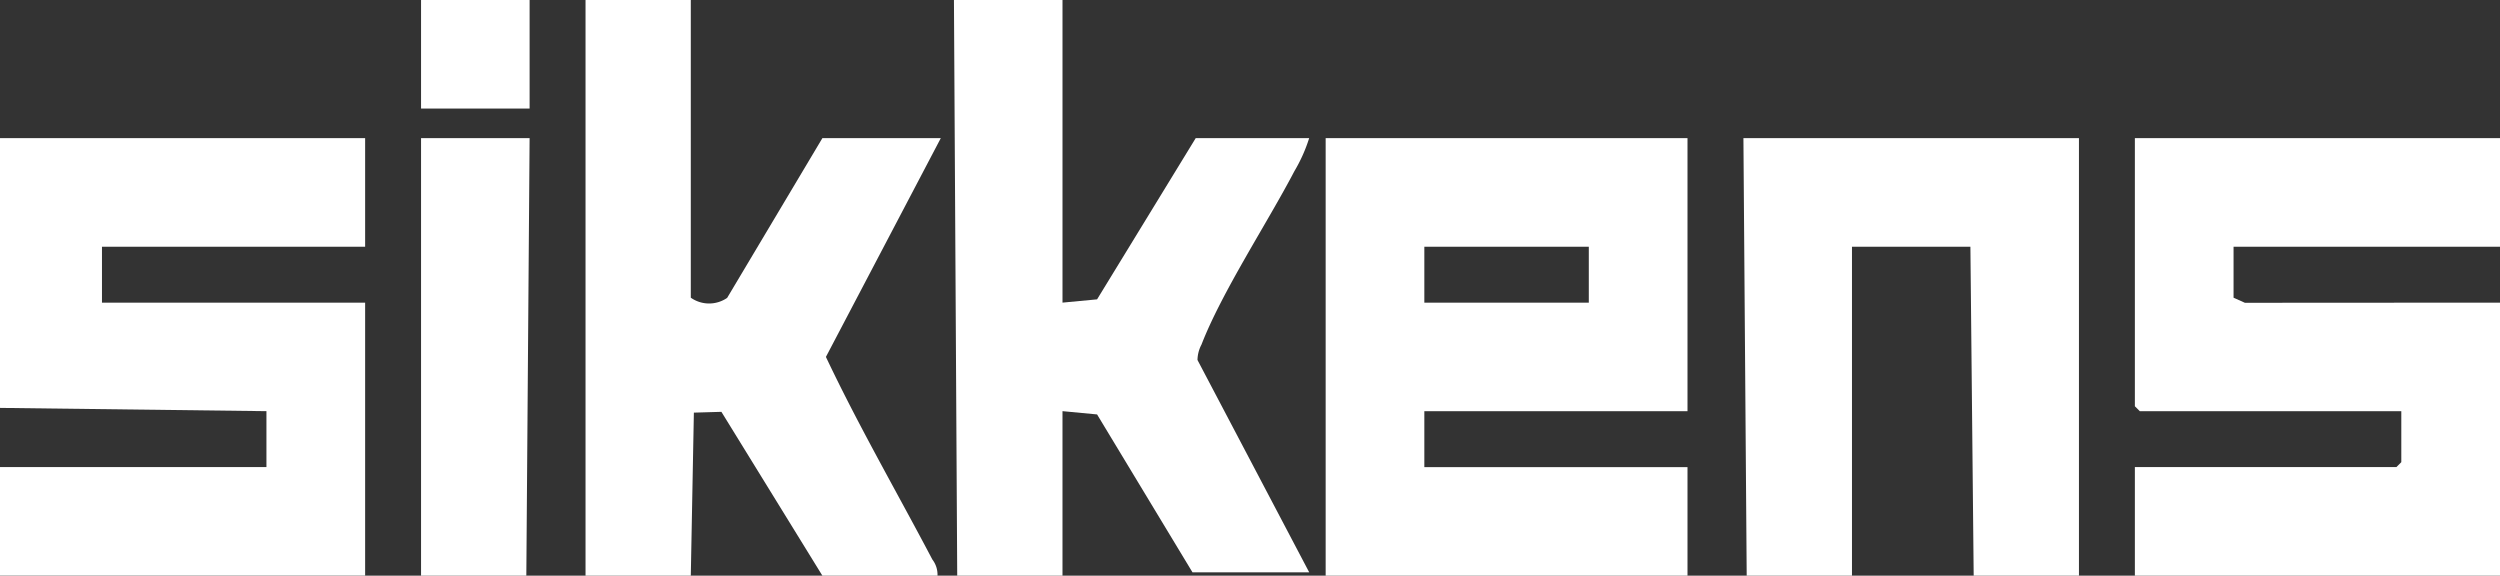
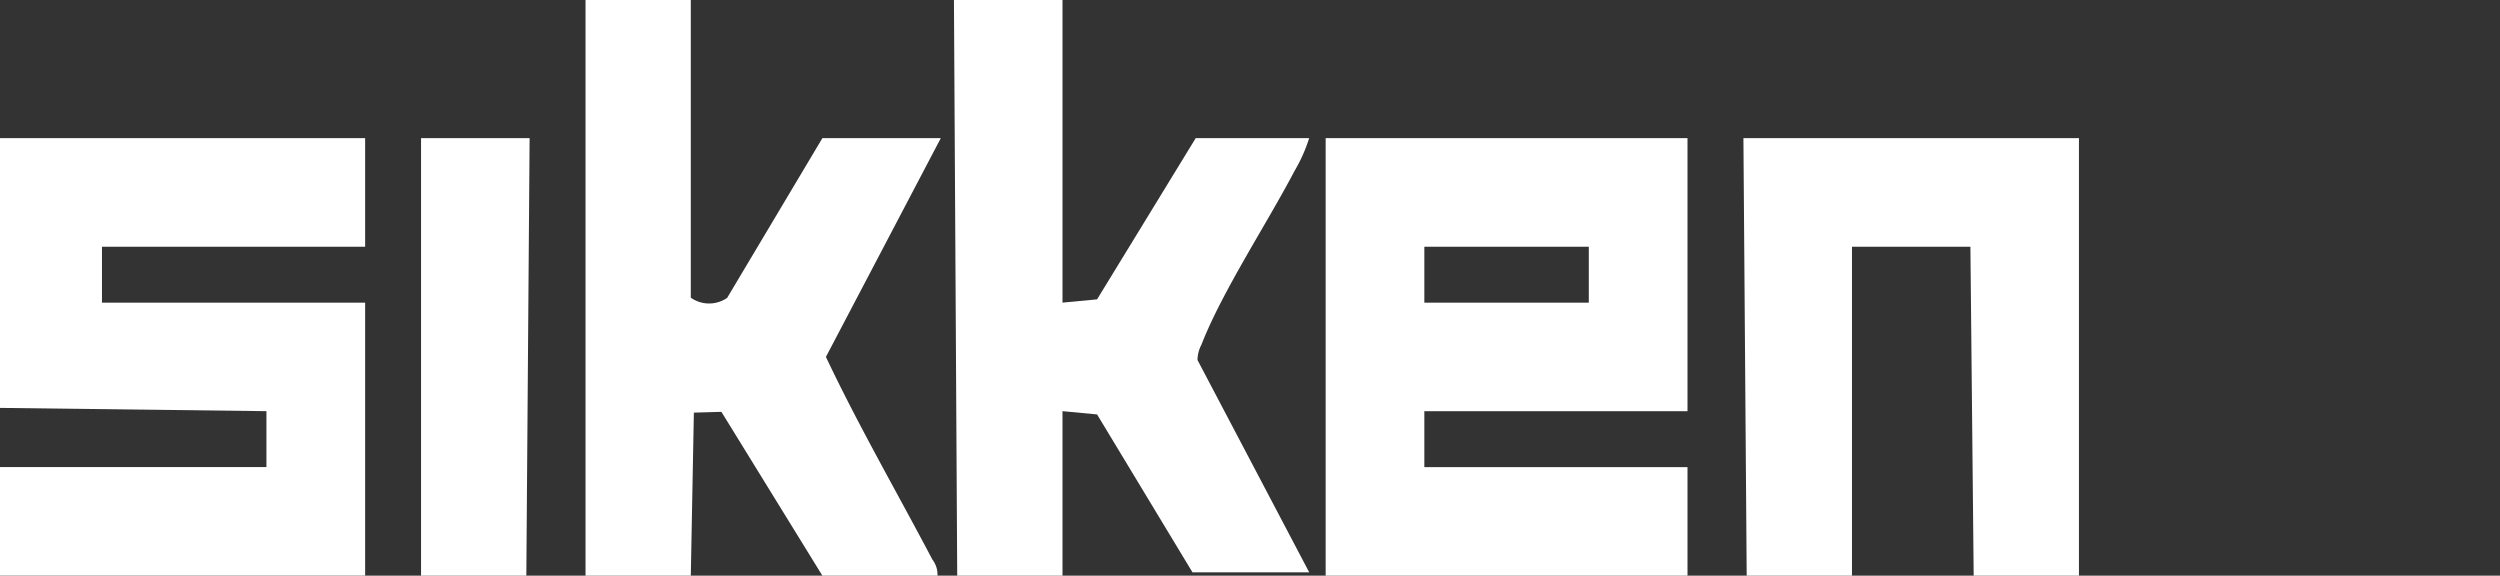
<svg xmlns="http://www.w3.org/2000/svg" id="Gruppe_53" data-name="Gruppe 53" width="229.177" height="52.771" viewBox="0 0 229.177 52.771">
  <rect x="0" y="0" width="229.177" height="52.771" fill="#333333" stroke="none" />
  <defs>
    <clipPath id="clip-path">
      <rect id="Rechteck_136" data-name="Rechteck 136" width="229.177" height="52.771" fill="#fff" />
    </clipPath>
  </defs>
  <path id="Pfad_124" data-name="Pfad 124" d="M105.766,20.031h15.077v5.128H105.766ZM96.72,10.08V50.186h33.17V40.235H105.766V35.11H129.89V10.08Z" transform="translate(24.804 2.585)" fill="#fff" />
  <path id="Pfad_125" data-name="Pfad 125" d="M0,10.08V34.807l24.425.3v5.125H0v9.951H33.472V25.158H9.348V20.031H33.472V10.08Z" transform="translate(0 2.585)" fill="#fff" />
-   <path id="Pfad_126" data-name="Pfad 126" d="M155.76,10.08V34.657l.452.452h23.973v4.673l-.452.452H155.76v9.951h33.472V25.158l-23.386.014-1.039-.466V20.031h24.425V10.08Z" transform="translate(39.945 2.585)" fill="#fff" />
  <g id="Gruppe_52" data-name="Gruppe 52">
    <g id="Gruppe_51" data-name="Gruppe 51" clip-path="url(#clip-path)">
      <path id="Pfad_127" data-name="Pfad 127" d="M69.9,52.771,69.6,0h9.951V27.742l3.17-.3,9.043-14.78h10.4a14.333,14.333,0,0,1-1.351,3.022c-2.522,4.82-6.644,11.069-8.519,15.9A3.145,3.145,0,0,0,91.925,33l10.243,19.467h-10.7L82.721,37.991l-3.171-.3V52.771Z" transform="translate(17.849)" fill="#fff" />
      <path id="Pfad_128" data-name="Pfad 128" d="M42.72,52.771V0h9.65V27.29a2.915,2.915,0,0,0,3.333.016l8.729-14.641H75.287L64.756,32.719c2.994,6.324,6.5,12.382,9.756,18.568a2.292,2.292,0,0,1,.474,1.484H64.432L55.176,37.753l-2.524.073L52.37,52.771Z" transform="translate(10.956)" fill="#fff" />
      <path id="Pfad_129" data-name="Pfad 129" d="M127.5,50.186l-.3-40.106h30.758V50.186h-9.65l-.3-30.155H137.151V50.186Z" transform="translate(32.621 2.585)" fill="#fff" />
      <path id="Pfad_130" data-name="Pfad 130" d="M30.72,50.186V10.08h9.951l-.3,40.106Z" transform="translate(7.878 2.585)" fill="#fff" />
-       <rect id="Rechteck_135" data-name="Rechteck 135" width="9.951" height="9.951" transform="translate(38.598)" fill="#fff" />
    </g>
  </g>
</svg>